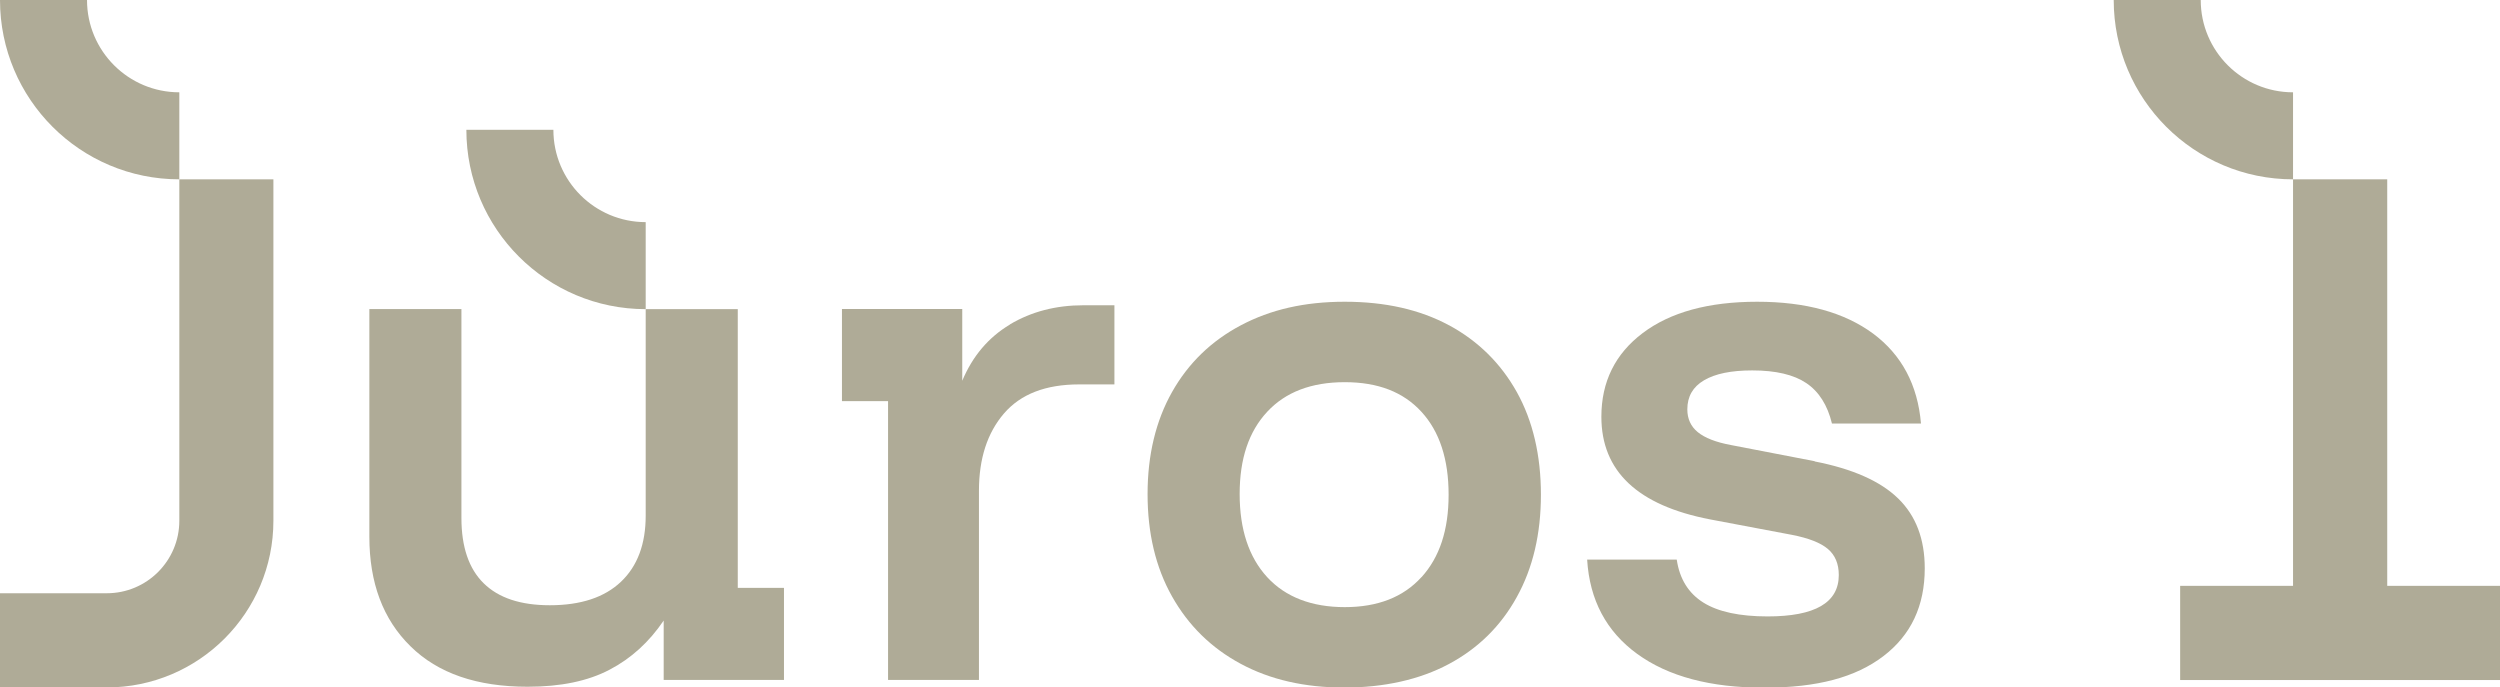
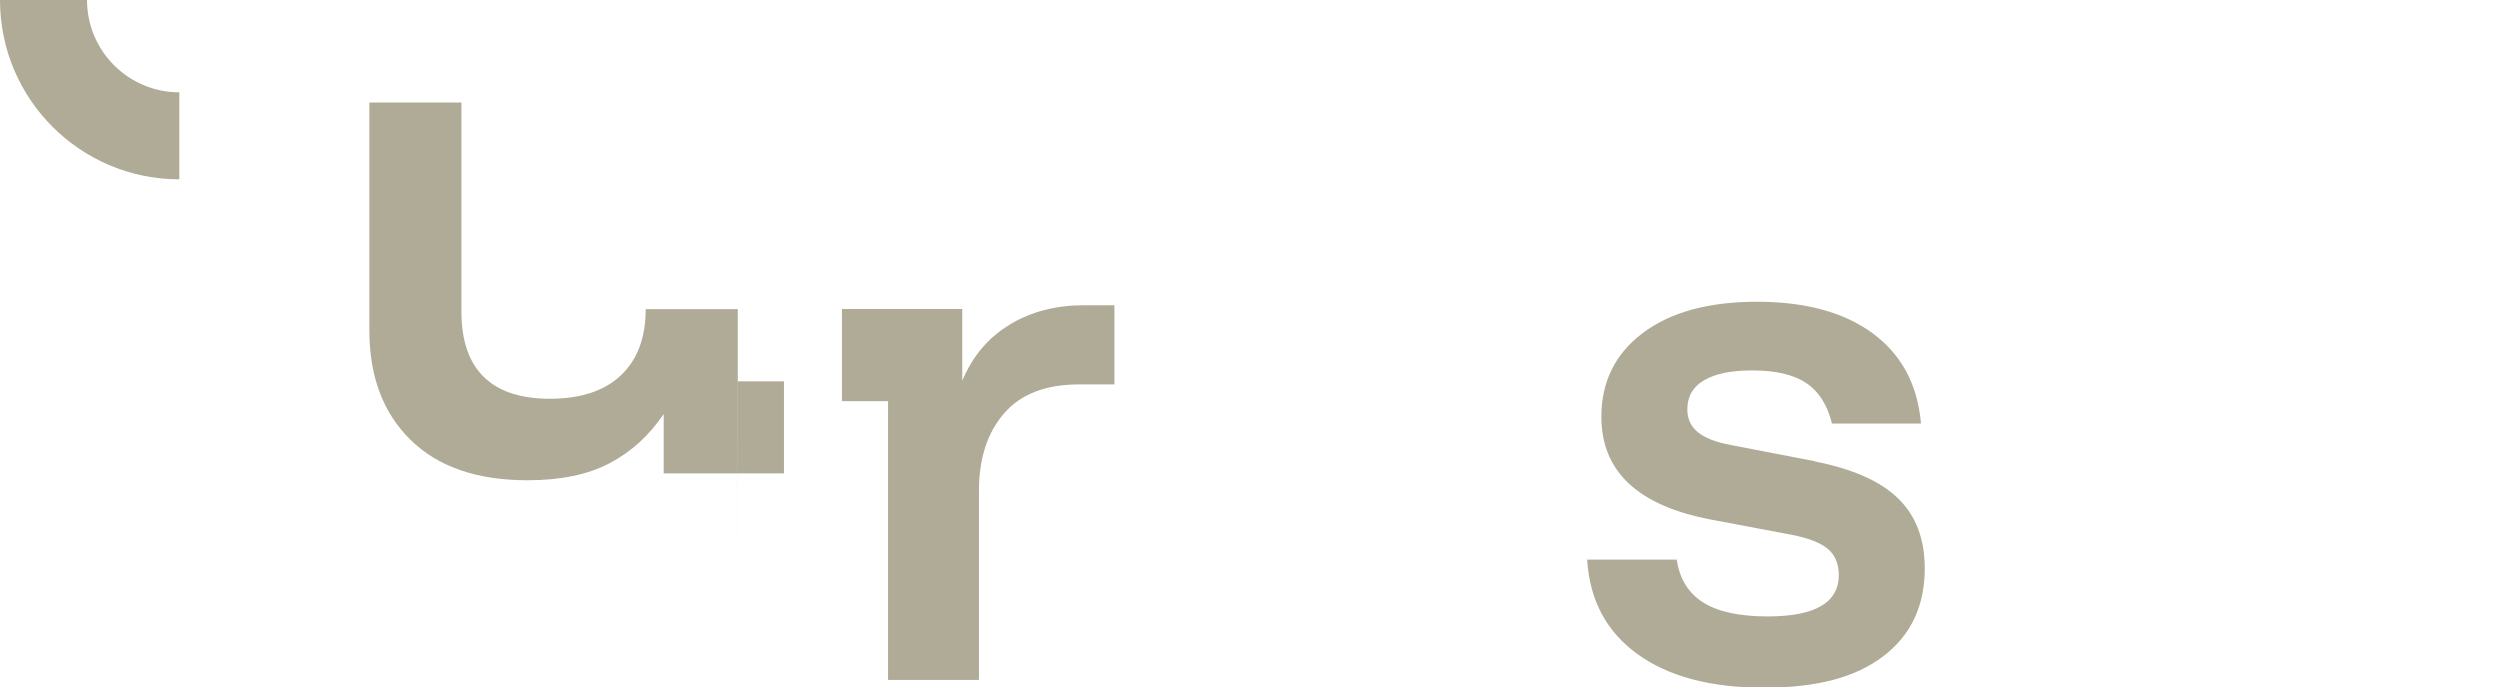
<svg xmlns="http://www.w3.org/2000/svg" id="Layer_2" viewBox="0 0 212.6 58.46">
  <defs>
    <style>.cls-1{fill:#afab97;}</style>
  </defs>
  <g id="Layer_1-2">
    <path class="cls-1" d="M85.88,27.6c-1.82,1.09-3.17,2.68-4.05,4.78v-6.1h-10.23v7.83h3.92v23.71h7.73v-16.09c0-2.73.71-4.92,2.13-6.57s3.55-2.47,6.39-2.47h3v-6.73h-2.63c-2.35,0-4.43.54-6.26,1.63Z" />
-     <path class="cls-1" d="M123.22,27.66c-2.47-1.33-5.42-2-8.86-2s-6.31.67-8.83,2c-2.52,1.33-4.48,3.23-5.86,5.68-1.38,2.45-2.08,5.35-2.08,8.68s.69,6.23,2.08,8.7,3.33,4.38,5.84,5.73c2.51,1.35,5.44,2.02,8.81,2.02s6.4-.67,8.89-2c2.49-1.33,4.42-3.23,5.78-5.7,1.37-2.47,2.05-5.37,2.05-8.7s-.68-6.27-2.05-8.73c-1.37-2.45-3.29-4.34-5.76-5.68ZM120.88,49.08c-1.54,1.7-3.72,2.55-6.52,2.55s-5.04-.85-6.6-2.55c-1.56-1.7-2.34-4.06-2.34-7.07s.78-5.31,2.34-6.99c1.56-1.68,3.76-2.52,6.6-2.52s4.98.84,6.52,2.52c1.54,1.68,2.31,4.03,2.31,7.05s-.77,5.32-2.31,7.02Z" />
    <path class="cls-1" d="M154.32,39.22l-7.1-1.37c-1.3-.24-2.24-.61-2.84-1.1-.6-.49-.89-1.14-.89-1.94,0-1.09.47-1.91,1.42-2.47.95-.56,2.31-.84,4.1-.84,2,0,3.53.36,4.6,1.08,1.07.72,1.8,1.87,2.18,3.44h7.57c-.28-3.29-1.64-5.84-4.07-7.65-2.44-1.8-5.72-2.71-9.86-2.71s-7.38.89-9.73,2.66c-2.35,1.77-3.52,4.15-3.52,7.12,0,4.63,3.08,7.54,9.25,8.73l6.94,1.31c1.44.28,2.46.68,3.08,1.21.61.52.92,1.26.92,2.21,0,2.35-2.02,3.52-6.05,3.52-2.38,0-4.21-.39-5.47-1.18-1.26-.79-2.02-2.01-2.26-3.65h-7.62c.21,3.43,1.63,6.11,4.26,8.02,2.63,1.91,6.22,2.87,10.78,2.87s7.8-.89,10.15-2.68c2.35-1.79,3.52-4.28,3.52-7.47,0-2.49-.75-4.47-2.26-5.94-1.51-1.47-3.87-2.52-7.1-3.15Z" />
-     <path class="cls-1" d="M23.26,15.25h-8.01v29.03c0,3.41-2.76,6.17-6.17,6.17H0v8.01h9.07c7.83,0,14.18-6.35,14.18-14.18h0V15.25Z" />
-     <path class="cls-1" d="M62.74,50v-23.71h-7.83v17.56c0,2.42-.7,4.29-2.1,5.62-1.4,1.33-3.42,2-6.05,2-2.49,0-4.36-.62-5.63-1.87-1.26-1.24-1.89-3.09-1.89-5.55v-17.77h-7.83v19.35c0,3.93,1.16,7.04,3.5,9.33,2.33,2.3,5.65,3.44,9.96,3.44,2.8,0,5.13-.48,6.97-1.45,1.84-.96,3.37-2.36,4.6-4.18v5.05h10.23v-7.83h-3.92Z" />
-     <path class="cls-1" d="M47.06,11.04h-7.4c0,8.42,6.83,15.25,15.25,15.25v-7.4c-4.33,0-7.85-3.51-7.85-7.85Z" />
+     <path class="cls-1" d="M62.74,50v-23.71h-7.83c0,2.42-.7,4.29-2.1,5.62-1.4,1.33-3.42,2-6.05,2-2.49,0-4.36-.62-5.63-1.87-1.26-1.24-1.89-3.09-1.89-5.55v-17.77h-7.83v19.35c0,3.93,1.16,7.04,3.5,9.33,2.33,2.3,5.65,3.44,9.96,3.44,2.8,0,5.13-.48,6.97-1.45,1.84-.96,3.37-2.36,4.6-4.18v5.05h10.23v-7.83h-3.92Z" />
    <path class="cls-1" d="M7.4,0H0c0,8.42,6.83,15.25,15.25,15.25v-7.4c-4.33,0-7.85-3.51-7.85-7.85Z" />
-     <polygon class="cls-1" points="203.01 49.82 203.01 15.25 195 15.25 195 49.82 185.4 49.82 185.4 57.83 212.6 57.83 212.6 49.82 203.01 49.82" />
-     <path class="cls-1" d="M187.15,0h-7.4c0,8.42,6.83,15.25,15.25,15.25v-7.4c-4.33,0-7.85-3.51-7.85-7.85Z" />
  </g>
</svg>